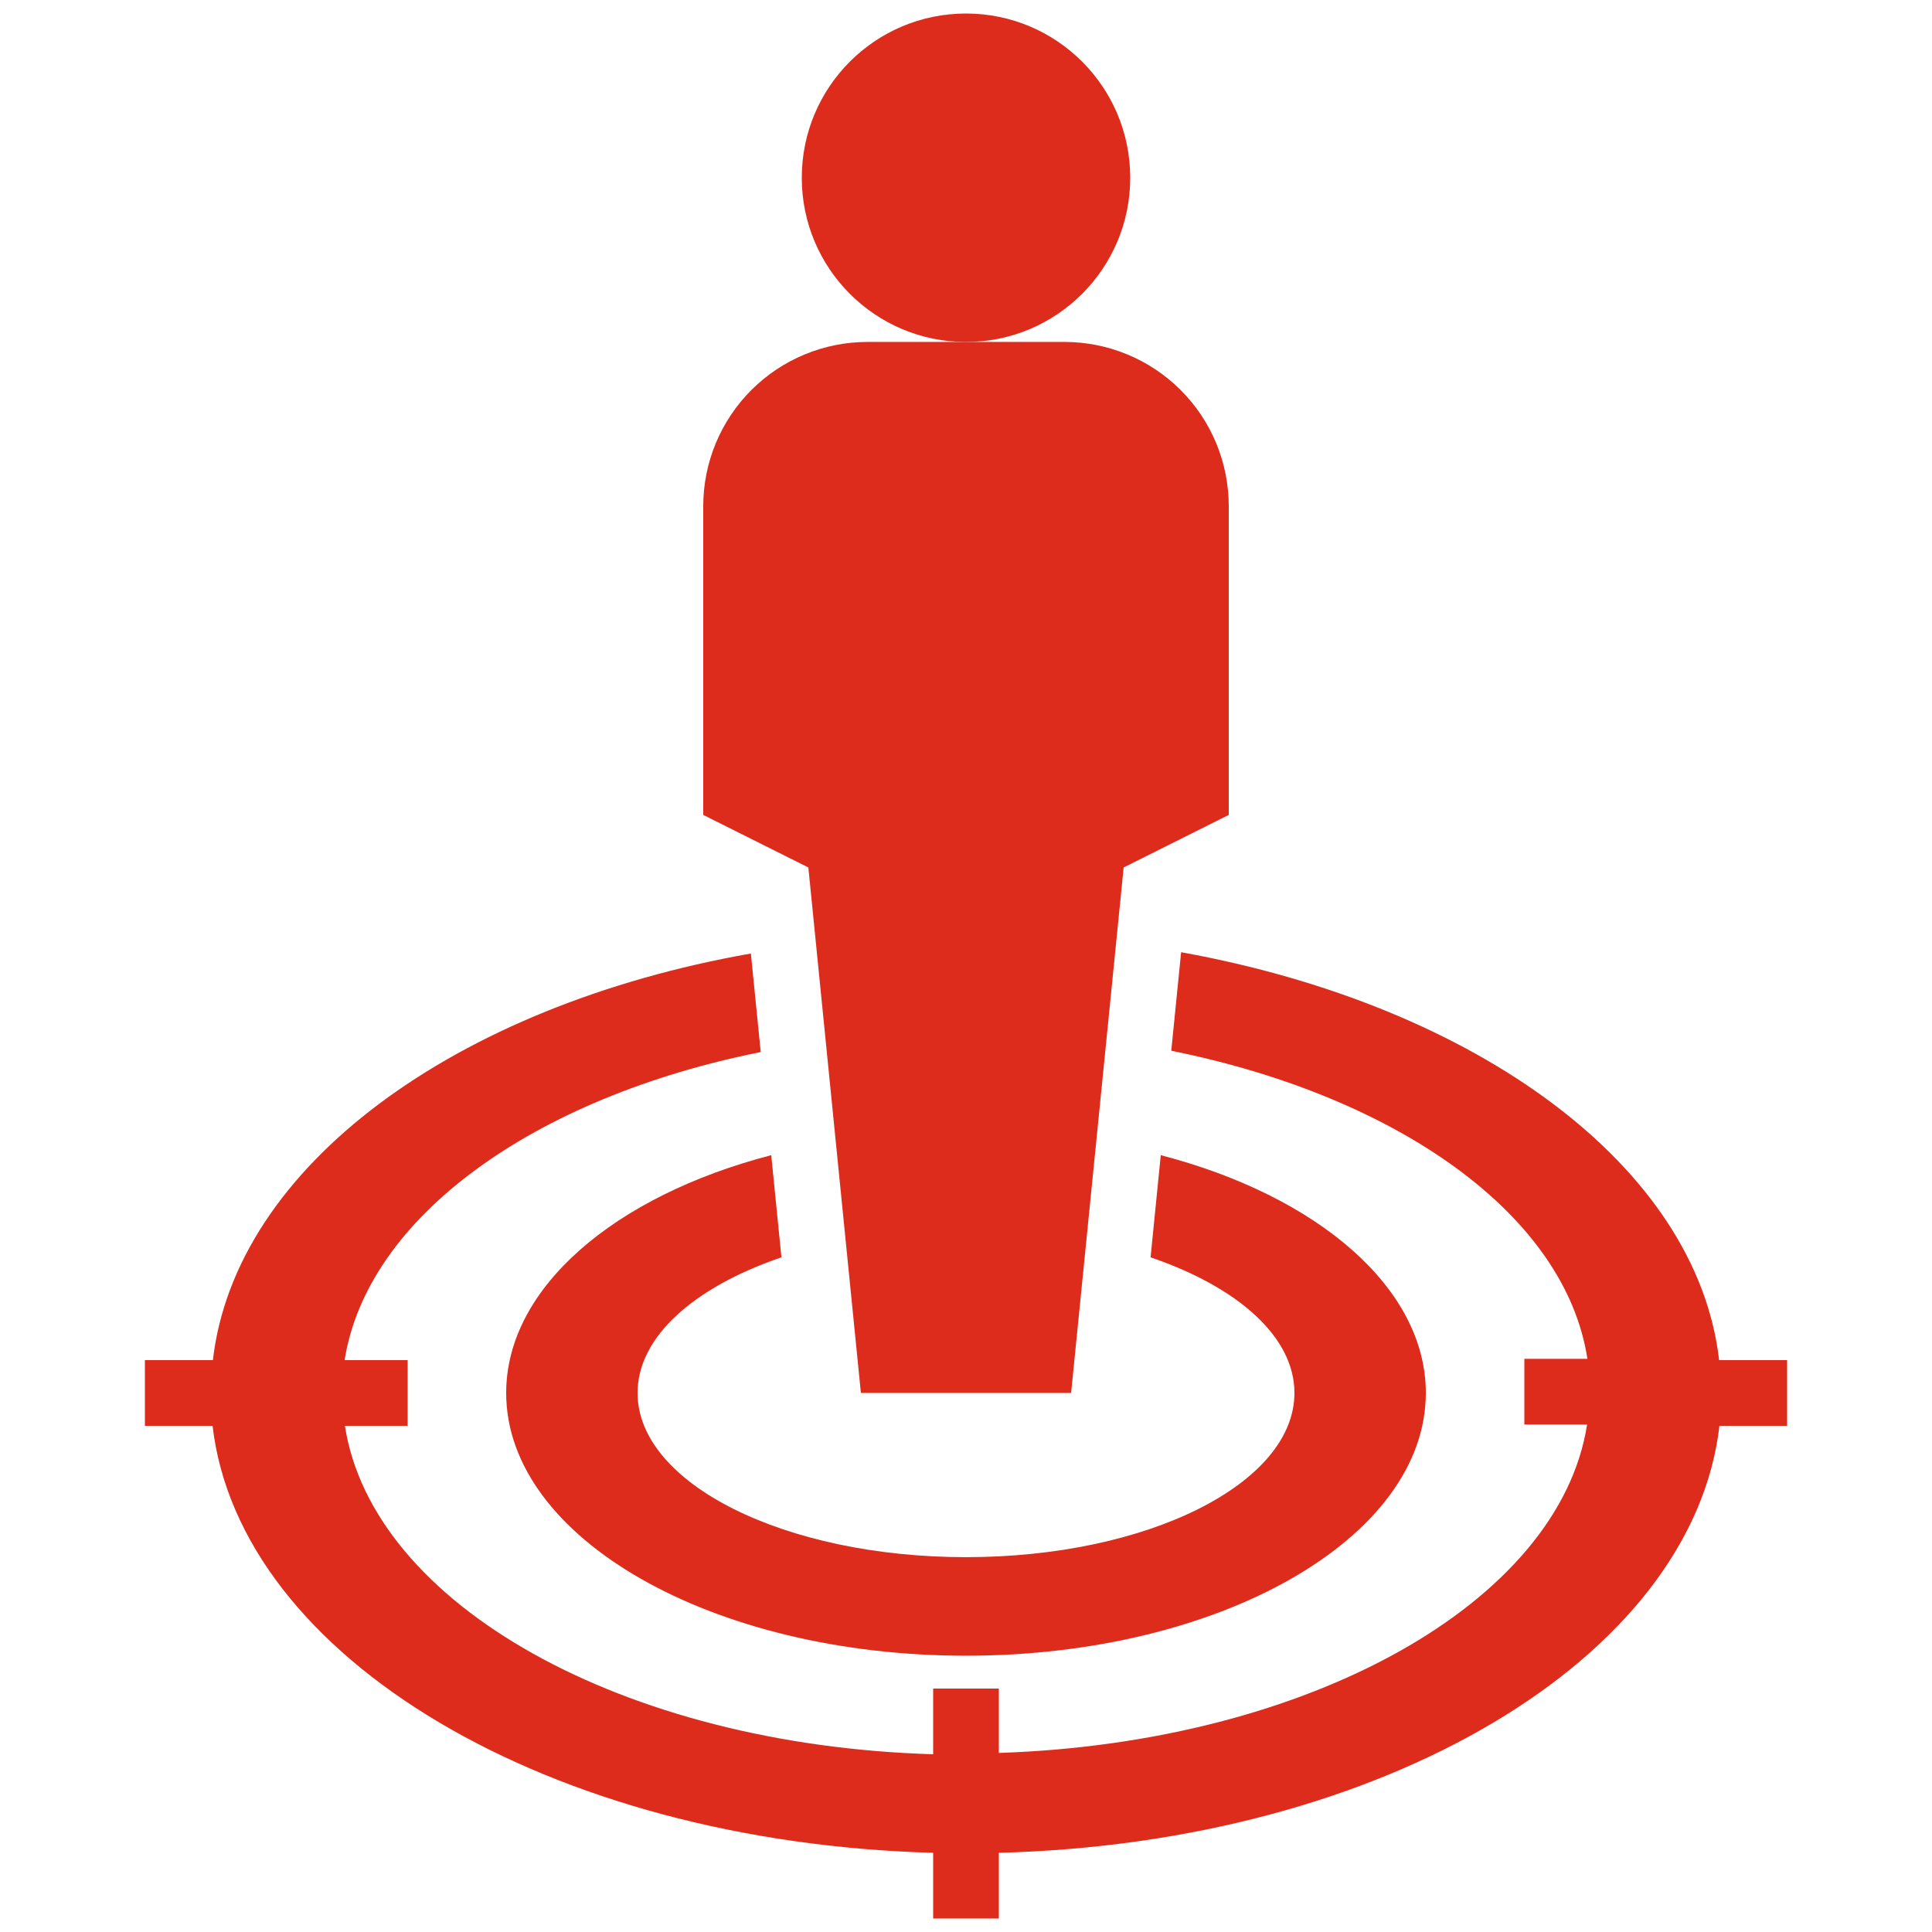
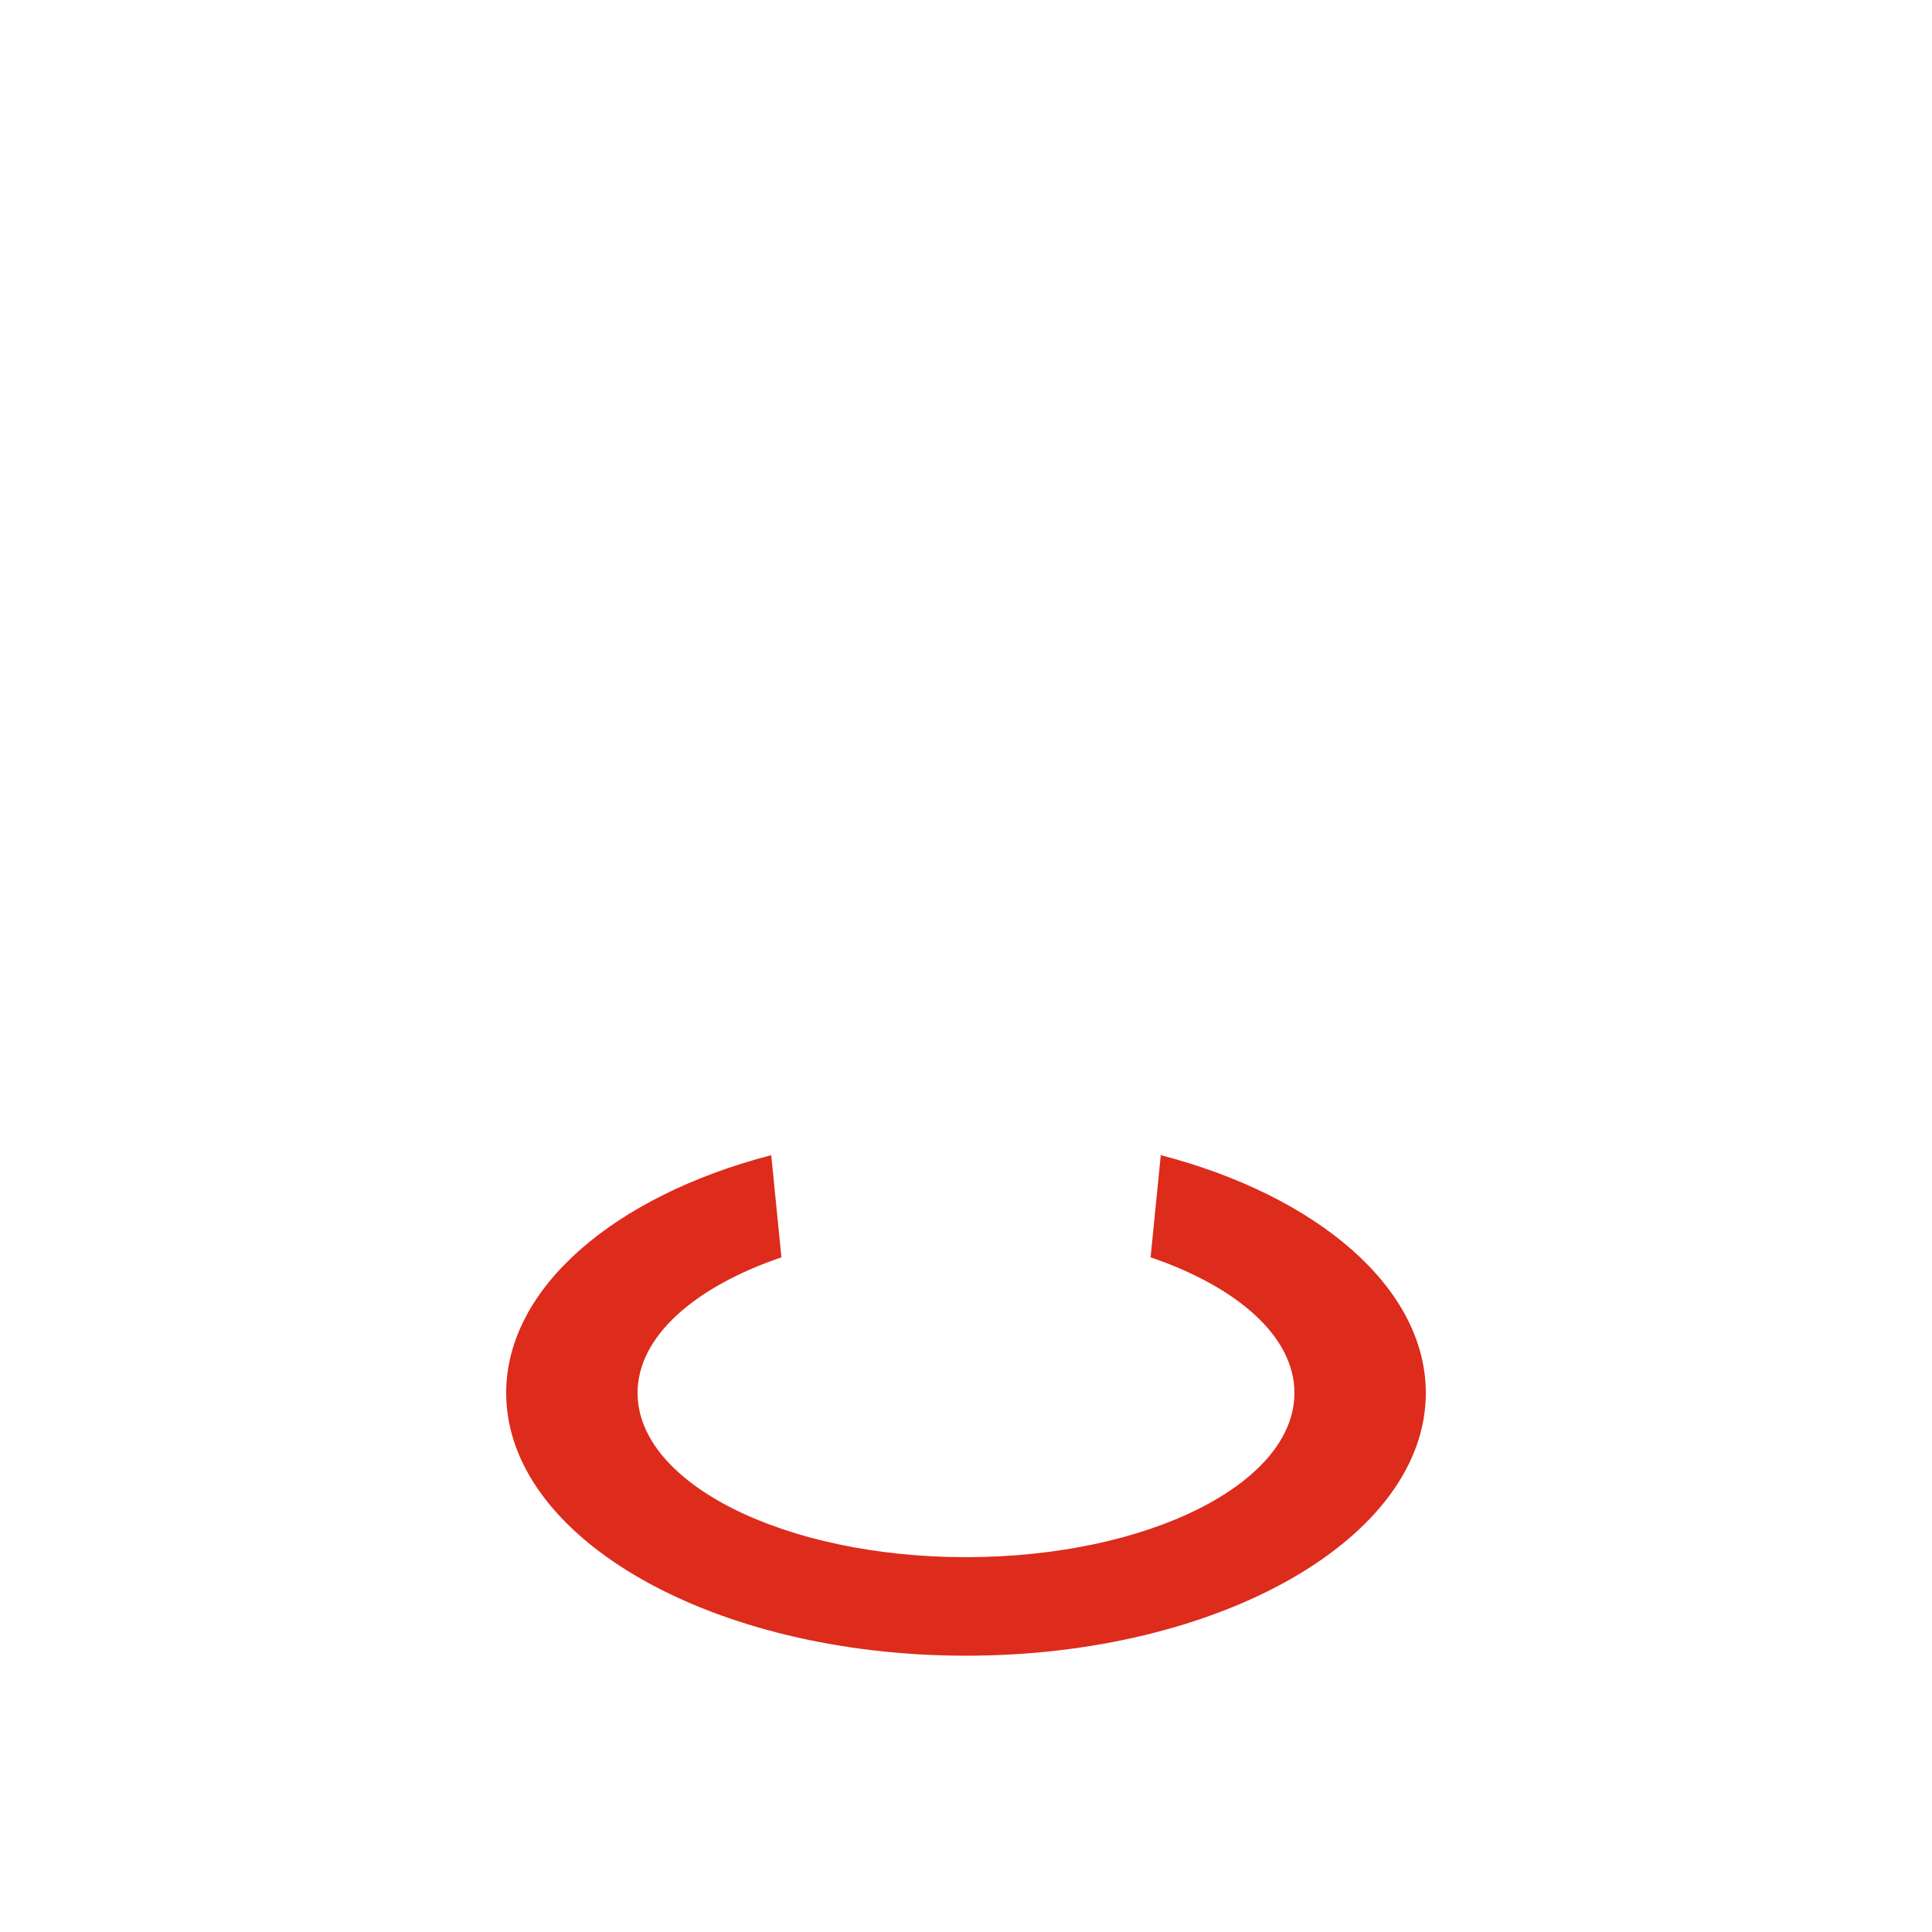
<svg xmlns="http://www.w3.org/2000/svg" width="80" height="80" viewBox="0 0 80 80" fill="none">
-   <path d="M40 14.16C43.755 14.16 46.8 11.115 46.8 7.36C46.8 3.604 43.755 0.56 40 0.56C36.244 0.56 33.2 3.604 33.2 7.36C33.2 11.115 36.244 14.16 40 14.16Z" fill="#DD2B1C" />
-   <path d="M35.648 57.679H44.352L46.528 35.919L50.88 33.743V20.959C50.88 19.156 50.164 17.426 48.888 16.151C47.613 14.876 45.883 14.159 44.08 14.159H35.92C34.117 14.159 32.387 14.876 31.112 16.151C29.836 17.426 29.12 19.156 29.12 20.959V33.743L33.472 35.919L35.648 57.679Z" fill="#DD2B1C" />
-   <path d="M71.185 56.32C70.26 48.296 61.162 41.645 48.908 39.429L48.5 43.509C57.884 45.399 64.82 50.309 65.731 56.266H63.12V58.986H65.718C64.575 66.343 54.212 72.164 41.36 72.585V69.92H38.64V72.64C25.788 72.259 15.425 66.438 14.282 59.04H16.88V56.32H14.269C15.207 50.39 22.116 45.44 31.5 43.563L31.092 39.483C18.838 41.645 9.74 48.296 8.815 56.32H6V59.04H8.802C9.917 68.641 22.742 76.285 38.64 76.72V79.44H41.36V76.72C57.258 76.312 70.083 68.669 71.198 59.04H74V56.32H71.185Z" fill="#DD2B1C" />
  <path d="M32.357 52.063L31.935 47.833C25.448 49.519 20.96 53.327 20.96 57.679C20.96 63.691 29.487 68.559 40 68.559C50.513 68.559 59.04 63.691 59.04 57.679C59.04 53.327 54.552 49.519 48.065 47.833L47.643 52.063C51.234 53.287 53.6 55.34 53.6 57.679C53.6 61.433 47.507 64.479 40 64.479C32.493 64.479 26.4 61.433 26.4 57.679C26.4 55.34 28.766 53.287 32.357 52.063Z" fill="#DD2B1C" />
</svg>